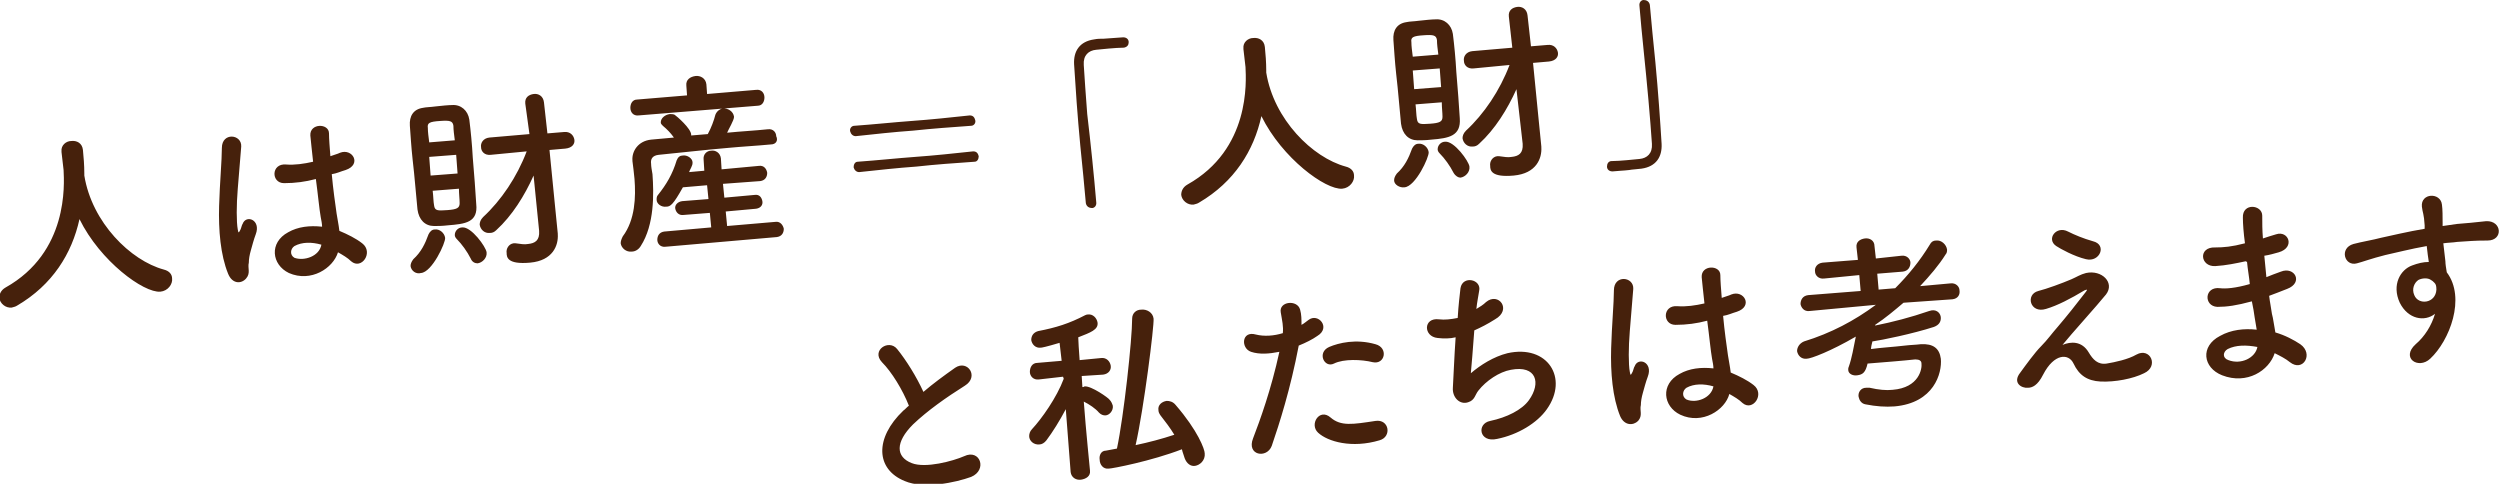
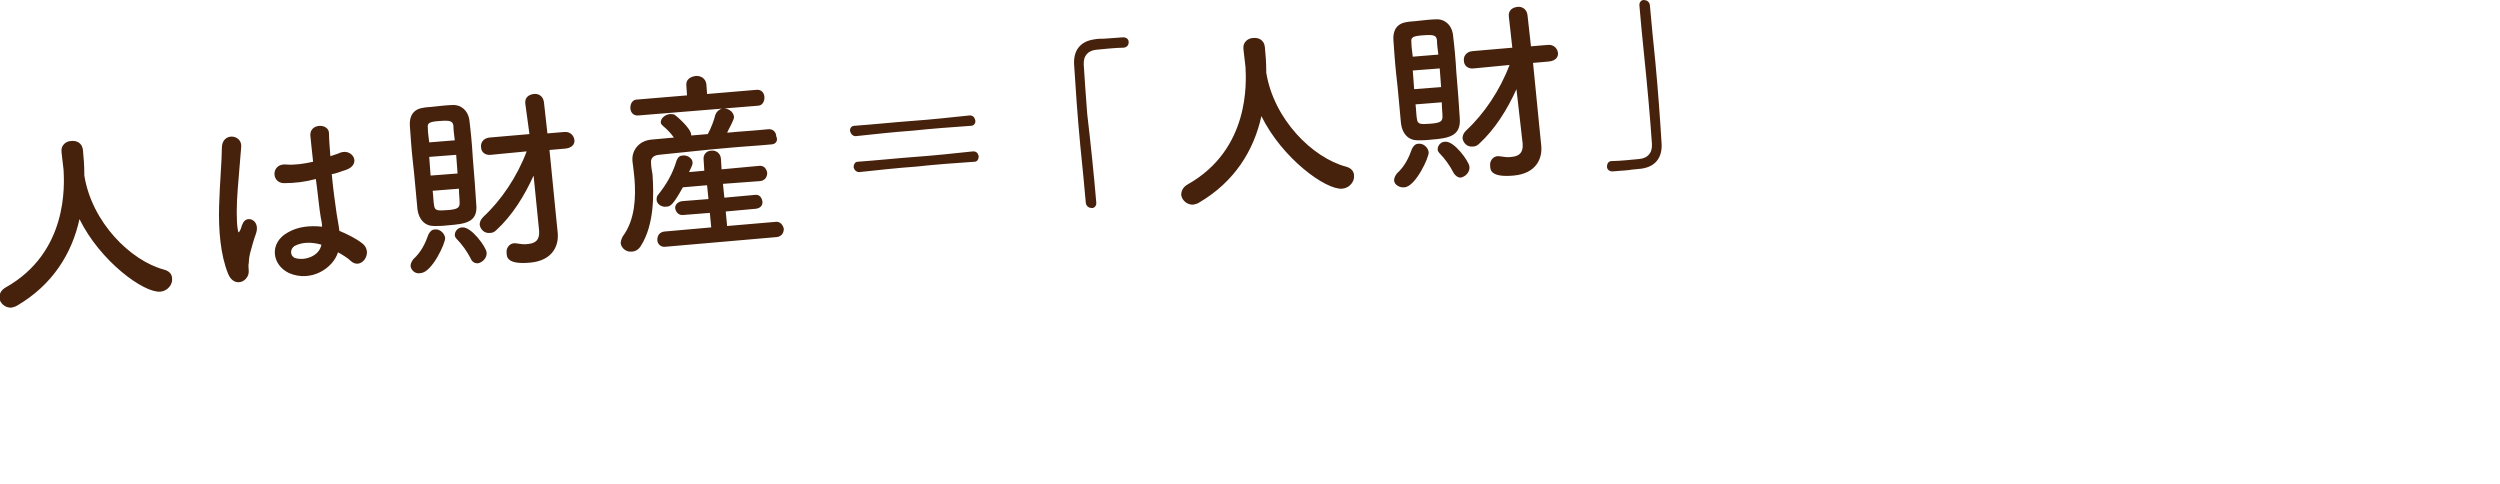
<svg xmlns="http://www.w3.org/2000/svg" id="レイヤー_1" width="361.7" height="70">
  <style>.st0{enable-background:new}.st1{fill:#46210c}</style>
  <g class="st0">
    <path class="st1" d="M12.2 25.2v.2c1.1 6.8 6.7 12.3 11.5 13.6.8.2 1.2.7 1.2 1.3.1.8-.6 1.8-1.7 1.9-2.4.2-8.7-4.4-11.7-10.5-1.1 5-3.9 9.5-9 12.5-.3.2-.5.2-.8.3-.9.1-1.7-.6-1.8-1.4 0-.5.2-1.1.9-1.5 9.1-5.1 8.5-14.9 8.4-17-.1-.8-.2-1.8-.3-2.6v-.1c-.1-.9.7-1.5 1.4-1.5.8-.1 1.6.3 1.7 1.3.1 1 .2 2.2.2 3.4v.1zM33 39.6c-1.1-2.7-1.4-6.3-1.3-9.8.1-3.4.4-6.6.4-8.4 0-2.3 2.9-2 2.8-.2-.1 1.3-.3 3.7-.5 6.1-.2 2.4-.2 4.8 0 5.9.1.5.1.6.4 0 .1-.2.2-.7.3-.8.5-1.4 2.7-.6 1.9 1.5-.3.8-.5 1.6-.7 2.3-.2.7-.3 1.3-.3 1.8-.2.8.3 1.5-.4 2.3-.7.8-2 .8-2.6-.7zm8.8-.1c-2.5-1.2-2.9-4.4-.1-5.9 1.4-.8 3.1-1 4.9-.8 0-.4-.1-.9-.2-1.4-.2-1.1-.4-3.3-.7-5.5-1.5.4-3 .6-4.6.6-1.9 0-1.9-2.9.3-2.7 1.2.1 2.6-.1 3.9-.4-.2-1.6-.3-3-.4-3.8-.1-1.8 2.7-1.8 2.7-.3 0 .8.1 2 .2 3.3.5-.2 1-.3 1.4-.5 1.8-.7 3.2 1.7.8 2.5-.7.2-1.3.5-2 .6.2 2.2.5 4.3.7 5.7.1.7.3 1.6.4 2.5 1.2.5 2.4 1.1 3.3 1.8 1.7 1.3-.1 3.9-1.6 2.6-.5-.5-1.2-.9-1.9-1.3-.7 2.3-3.9 4.4-7.1 3zm4.7-4.1c-1.4-.4-2.8-.4-3.9.2-.6.4-.7 1.3 0 1.7 1.4.5 3.6-.2 3.9-1.9zM64.8 32.6c-.8.1-1.5.1-2 .1-1.3 0-2.2-.9-2.4-2.4-.2-1.9-.4-4.7-.7-7.2-.2-1.8-.3-3.6-.4-4.9-.1-1.4.5-2.4 1.9-2.6.4-.1 1.1-.1 1.8-.2.9-.1 1.9-.2 2.4-.2 1.3-.1 2.3.8 2.5 2.1.2 1.6.4 3.6.5 5.5.2 2.4.4 4.9.5 6.7.3 2.7-1.6 2.9-4.1 3.1zm-5.4 5.9c0-.3.1-.6.4-1 1.1-1 1.7-2.2 2.2-3.6.2-.4.5-.7.9-.7.7-.1 1.4.5 1.5 1.2.1.7-1.9 5-3.5 5.1-.7.2-1.4-.3-1.5-1zm6.4-18.2c-.1-.8-.2-1.5-.2-2.1-.1-.7-.5-.8-1.9-.7-1.6.1-1.9.3-1.8 1 0 .6.1 1.3.2 2.1l3.7-.3zm.2 2.1l-3.9.3.2 2.7 3.9-.3-.2-2.7zm-3.4 5.2c.1.8.1 1.6.2 2.1.1.8.5.8 1.9.7 1.4-.1 1.8-.3 1.8-1 0-.6-.1-1.3-.1-2.1l-3.8.3zm5.5 9.8c-.5-1-1.3-2.1-2-2.8-.2-.2-.3-.4-.3-.6 0-.6.5-1.1 1.1-1.1 1.3-.1 3.4 2.8 3.5 3.6.1.8-.6 1.5-1.3 1.6-.4 0-.8-.2-1-.7zm9.1-12c-1.3 2.9-3.1 5.8-5.4 7.9-.3.3-.6.4-.9.4-.8.1-1.4-.5-1.5-1.2 0-.3.1-.7.5-1.1 2.6-2.4 4.9-5.8 6.3-9.5l-5.2.5c-.9.1-1.4-.5-1.4-1.1-.1-.6.3-1.3 1.2-1.4l5.8-.5L76 15c-.1-.9.5-1.3 1.2-1.4.7-.1 1.4.3 1.5 1.2l.5 4.5 2.4-.2c.9-.1 1.4.5 1.5 1.1.1.6-.3 1.2-1.3 1.3l-2.3.2.8 8.1.4 4v.1c.1 1.6-.7 3.8-4 4.1-3.3.3-3.4-.8-3.4-1.4-.1-.6.3-1.3 1-1.4h.3c.7.1 1.3.2 1.8.1 1-.1 1.7-.5 1.6-1.9l-.8-8zM111.5 20.9c-2.1.2-4.1.3-6.2.5-3.5.3-6.9.7-10 1-.9.1-1.2.6-1.1 1.3 0 .4.1.9.2 1.5.2 2.8.3 7.3-1.7 10.4-.3.5-.8.8-1.3.8-.8.1-1.5-.5-1.6-1.2 0-.3.1-.6.3-1 1.8-2.4 1.9-5.7 1.7-8.3-.1-1-.2-1.9-.3-2.6v-.1c-.1-1.3.8-2.8 2.7-3l3.3-.3c-.5-.7-1-1.2-1.6-1.7-.2-.2-.3-.3-.3-.5 0-.6.6-1.1 1.3-1.2.2 0 .5 0 .7.1.3.2 2.4 2 2.4 2.9v.1l2.4-.2c.5-.9.9-2 1.1-2.8.2-.5.6-.8 1-.9.8-.1 1.6.4 1.7 1.2 0 .5-.8 1.8-1 2.3 2-.2 4-.3 5.9-.5.8-.1 1.2.5 1.2 1 .3.6 0 1.2-.8 1.2zm-19.1-4.2c-.8.1-1.2-.5-1.2-1.1 0-.6.3-1.2 1-1.2l7.2-.6-.1-1.4c-.1-.9.6-1.3 1.3-1.4.7-.1 1.5.3 1.6 1.2l.1 1.4 7.1-.6c.8-.1 1.2.5 1.2 1.1 0 .6-.3 1.2-1 1.2l-17.2 1.4zm3.9 19c-.8.1-1.2-.5-1.2-1 0-.6.3-1.1 1-1.2l6.8-.6-.2-2.1-3.8.3c-.7.1-1.1-.4-1.2-.9s.3-1 1-1.1l3.8-.3-.2-2-3.5.3c-1.4 2.5-1.8 2.8-2.4 2.8-.7.1-1.4-.4-1.4-1 0-.2 0-.5.2-.7 1.2-1.5 2.1-3 2.7-5 .2-.5.5-.7.9-.7.6-.1 1.4.4 1.4 1 0 .1 0 .3-.1.5-.1.3-.3.6-.4.9l2.2-.2-.1-1.6c-.1-.8.5-1.3 1.1-1.3.6-.1 1.3.3 1.4 1.1l.1 1.6 5.4-.5c.7-.1 1.1.4 1.2 1 0 .6-.3 1.1-1 1.2l-5.4.4.2 2 4.4-.4c.7-.1 1 .4 1.1.9s-.2 1-.9 1.1l-4.4.4.2 2.1 7-.6c.7-.1 1.1.5 1.2 1 0 .6-.3 1.1-1 1.2l-16.1 1.4zM132.1 18.9c-2.8.2-5.5.5-8.3.8-.4 0-.7-.3-.8-.7s.2-.8.6-.8c2.8-.2 5.6-.5 8.3-.7 2.8-.2 5.6-.5 8.4-.8.5 0 .7.3.8.7s-.2.8-.6.8c-2.8.2-5.6.4-8.4.7zm.5 5.2c-2.8.2-5.5.5-8.3.8-.4 0-.7-.3-.8-.7 0-.4.2-.8.6-.8 2.8-.2 5.6-.5 8.3-.7 2.8-.2 5.6-.5 8.4-.8.5 0 .7.3.8.7 0 .4-.2.8-.6.8-2.9.2-5.7.4-8.4.7zM158.6 29.2c.1.6-.3.9-.6.9-.4 0-.8-.2-.9-.7-.2-2.4-.5-5.3-.8-8.3-.4-4.2-.7-8.5-.9-11.8-.1-1.9.8-3.3 2.9-3.6.5-.1.9-.1 1.4-.1 1-.1 1.8-.1 2.8-.2.5 0 .8.3.8.7 0 .4-.2.7-.7.8h-.1c-.2 0-1 0-3.9.3-1.1.1-1.9.8-1.8 2.2.1 1.8.3 4.4.5 7.1.5 4.2 1 9.1 1.3 12.7zM183.2 10.3v.2c1.1 6.8 6.7 12.3 11.5 13.6.8.2 1.2.7 1.2 1.3.1.8-.6 1.8-1.7 1.9-2.4.2-8.7-4.4-11.7-10.5-1.1 5-3.9 9.5-9 12.5-.3.2-.5.2-.8.3-.9.1-1.7-.6-1.8-1.4 0-.5.2-1.1.9-1.5 9.1-5.1 8.5-14.9 8.4-17-.1-.8-.2-1.8-.3-2.6V7c-.1-.9.7-1.5 1.4-1.5.8-.1 1.6.3 1.7 1.3.1 1 .2 2.2.2 3.4v.1zM207.1 20.2c-.8.1-1.5.1-2 .1-1.3 0-2.2-.9-2.4-2.4-.2-1.9-.4-4.7-.7-7.2-.2-1.8-.3-3.6-.4-4.9-.1-1.4.5-2.4 1.9-2.6.4-.1 1.1-.1 1.8-.2.9-.1 1.9-.2 2.4-.2 1.3-.1 2.3.8 2.5 2.1.2 1.6.4 3.6.5 5.5.2 2.4.4 4.9.5 6.7.2 2.6-1.6 2.9-4.1 3.1zm-5.4 5.9c0-.3.1-.6.4-1 1.1-1 1.7-2.2 2.2-3.6.2-.4.5-.7.9-.7.7-.1 1.4.5 1.5 1.2.1.7-1.9 5-3.5 5.1-.7.1-1.5-.4-1.5-1zm6.4-18.2c-.1-.8-.2-1.5-.2-2.1-.1-.7-.5-.8-1.9-.7-1.6.1-1.9.3-1.8 1 0 .6.1 1.3.2 2.1l3.7-.3zm.2 2l-3.9.3.2 2.7 3.9-.3-.2-2.7zm-3.5 5.2c.1.8.1 1.6.2 2.1.1.8.5.8 1.9.7 1.4-.1 1.8-.3 1.8-1 0-.6-.1-1.3-.1-2.1l-3.8.3zm5.5 9.9c-.5-1-1.3-2.1-2-2.8-.2-.2-.3-.4-.3-.6 0-.6.5-1.1 1.1-1.1 1.3-.1 3.4 2.8 3.5 3.6.1.8-.6 1.5-1.3 1.6-.3 0-.7-.2-1-.7zm9.1-12.1c-1.3 2.9-3.1 5.8-5.4 7.9-.3.3-.6.4-.9.4-.8.1-1.4-.5-1.5-1.2 0-.3.1-.7.5-1.1 2.6-2.4 4.9-5.8 6.3-9.5l-5.2.5c-.9.1-1.4-.5-1.4-1.1-.1-.6.3-1.3 1.2-1.4l5.8-.5-.5-4.5c-.1-.9.5-1.3 1.2-1.4.7-.1 1.4.3 1.5 1.2l.5 4.5 2.4-.2c.9-.1 1.4.5 1.5 1.1.1.6-.3 1.2-1.3 1.3l-2.3.2.8 8.1.4 4v.1c.1 1.6-.7 3.8-4 4.1-3.3.3-3.4-.8-3.4-1.4-.1-.6.3-1.3 1-1.4h.3c.7.1 1.3.2 1.8.1 1-.1 1.7-.5 1.6-1.9l-.9-7.9zM237.2.9c-.1-.6.3-.9.6-.9.4 0 .8.2.9.7.2 2.4.5 5.3.8 8.3.4 4.2.7 8.5.9 11.8.1 1.9-.8 3.3-2.9 3.6-.7.1-1.3.1-1.8.2-.8.1-1.5.1-2.4.2-.5 0-.8-.3-.8-.7 0-.4.2-.8.7-.8h.1c.2 0 1 0 3.9-.3 1.1-.1 1.9-.8 1.8-2.2-.1-1.7-.3-3.9-.5-6.3-.4-4.6-1-9.8-1.3-13.6z" />
  </g>
  <g class="st0">
-     <path class="st1" d="M127.6 52.4c-1.6-1.7 1-3.4 2.2-1.9 1.3 1.6 2.8 4 3.8 6.2 1.4-1.2 2.9-2.3 4.6-3.5 1.8-1.2 3.5 1.3 1.4 2.6-2.7 1.7-5.4 3.6-7.5 5.6-2.6 2.6-2.5 4.7-.2 5.6 2 .8 6-.3 7.6-1 2.3-1.1 3.4 2 1 3-2.2.8-6.8 1.8-9.6.6-4.2-1.7-4.4-6.2-.2-10.2.3-.2.5-.5.8-.7-.9-2.3-2.5-4.9-3.9-6.3zM157.7 68.1c.1.8-.6 1.2-1.3 1.3-.7.1-1.4-.3-1.5-1.1l-.7-9.1c-.9 1.7-1.9 3.3-2.8 4.5-.3.4-.7.6-1 .6-.8.1-1.5-.5-1.5-1.2 0-.3.1-.7.4-1 1.4-1.5 3.6-4.6 4.6-7.3l-.1-.3-3.5.4c-.8.1-1.3-.5-1.3-1.1s.3-1.3 1.1-1.3l3.5-.3-.3-2.6c-2 .6-2.6.7-2.7.7-.8.1-1.3-.5-1.4-1.1 0-.6.3-1.1 1-1.3 2.6-.5 4.5-1.1 6.8-2.3.2-.1.3-.1.4-.1.7-.1 1.3.5 1.4 1.2.1 1-1 1.4-2.8 2.1 0 .6.1 1.8.2 3.3l3.1-.3c.8-.1 1.3.5 1.4 1.1s-.3 1.2-1.1 1.3l-3.1.2.1 1.6c.1 0 .2 0 .3-.1 1-.1 3.5 1.7 3.6 1.9.3.3.4.6.5.9.1.7-.5 1.4-1.1 1.4-.3 0-.6-.1-.9-.4-.5-.6-1.4-1.2-2.2-1.6.3 4.1.9 9.9.9 10zm2.7-.3c-.8.1-1.3-.6-1.3-1.3-.1-.6.2-1.3.9-1.3.5-.1 1.1-.2 1.6-.3 1-4.7 2.2-15.8 2.2-18.8 0-.8.6-1.3 1.3-1.3.8-.1 1.7.4 1.8 1.3.1 1-1.4 13-2.6 18.3 1.9-.4 3.8-.9 5.6-1.5-.6-1-1.3-1.9-2-2.8-.2-.3-.3-.5-.3-.8-.1-.7.5-1.2 1.2-1.3.4 0 .9.1 1.3.6 3.2 3.7 4.2 6.4 4.2 7 .1 1-.7 1.7-1.4 1.8-.6.1-1.2-.3-1.5-1.1-.1-.4-.3-.8-.4-1.3-4.4 1.7-10.1 2.8-10.6 2.8zM184 64.5c-.7 1.9-3.7 1.4-2.7-1.1 1-2.6 2.6-7 3.8-12.5-1.5.3-2.9.4-4.1 0-1.5-.5-1.4-3.1.7-2.5 1.2.3 2.6.2 3.9-.2.1-1-.1-1.8-.3-3-.3-1.6 2.4-1.9 2.8-.4.2.7.2 1.4.2 2.2.4-.2.7-.5 1-.7 1.4-1.1 3.3 1.1 1.3 2.3-.7.5-1.7 1-2.7 1.4-1.2 6.3-2.8 11.3-3.9 14.5zm6.7-1.9c-1.3-1.2.2-3.6 1.8-2.2 1.5 1.3 3.2 1 6.5.5 2-.3 2.4 2.3.6 2.8-4 1.2-7.5.2-8.9-1.1zm2.3-10c-1.4.7-2.5-1.6-.7-2.4 1.4-.6 3.9-1.2 6.7-.4 1.9.5 1.4 3-.4 2.6-1.6-.4-4.2-.5-5.6.2zM212.8 54c1.4-1.2 3.3-2.4 5.3-2.9 5.8-1.3 8.9 3.6 5.7 8.1-1.4 2-4.2 3.7-7.2 4.3-2.6.6-3-2.2-1-2.6 2.4-.5 4.6-1.6 5.6-3 1.8-2.5 1.1-5.1-2.6-4.4-1.7.3-3.6 1.6-4.7 3-.5.6-.5 1.4-1.5 1.7-1.2.4-2.3-.7-2.2-2.1.1-1.6.2-4.5.4-7.3-.8.2-1.7.2-2.6.1-2.1-.2-2.1-3 .2-2.7.8.1 1.7 0 2.7-.2.1-1.8.3-3.4.4-4.3.3-1.9 3.1-1.3 2.7.4-.1.7-.3 1.6-.4 2.6.5-.3 1-.6 1.4-1 1.8-1.5 3.8 1.1 1.3 2.5-1.1.7-2.1 1.2-3 1.6-.2 2.7-.4 5.2-.5 6.2zM234.4 60.2c-1.1-2.7-1.4-6.3-1.3-9.8.1-3.4.4-6.6.4-8.4 0-2.3 2.9-2 2.8-.2-.1 1.3-.3 3.7-.5 6.1-.2 2.4-.2 4.8 0 5.9.1.5.1.6.4 0 .1-.2.2-.7.3-.8.5-1.4 2.7-.6 1.9 1.5-.3.8-.5 1.6-.7 2.3s-.3 1.3-.3 1.8c-.2.8.3 1.5-.4 2.3-.7.7-2 .7-2.6-.7zm8.7-.2c-2.5-1.2-2.9-4.4-.1-5.9 1.4-.8 3.1-1 4.9-.8 0-.4-.1-.9-.2-1.4-.2-1.1-.4-3.3-.7-5.5-1.5.4-3 .6-4.6.6-1.9 0-1.9-2.9.3-2.7 1.2.1 2.6-.1 3.9-.4-.2-1.6-.3-3-.4-3.8-.1-1.8 2.7-1.8 2.7-.3 0 .8.1 2 .2 3.3.5-.2 1-.3 1.4-.5 1.8-.7 3.2 1.7.8 2.5-.7.2-1.3.5-2 .6.2 2.2.5 4.3.7 5.7.1.7.3 1.6.4 2.5 1.2.5 2.4 1.1 3.3 1.8 1.7 1.3-.1 3.9-1.6 2.6-.5-.5-1.2-.9-1.9-1.3-.6 2.3-3.9 4.5-7.1 3zm4.8-4.1c-1.4-.4-2.8-.4-3.9.2-.6.4-.7 1.3 0 1.7 1.4.6 3.6-.2 3.9-1.9zM282.5 43.3l-7.1.5c-1.3 1.1-2.6 2.2-4.1 3.2v.1c2.5-.5 5.2-1.2 7.8-2.1.1 0 .3-.1.4-.1.8-.1 1.3.5 1.3 1.1 0 .5-.2 1-1 1.3-3.1 1-7.5 1.9-8.9 2.1-.1.4-.2.8-.2 1.1 1.4-.2 3.2-.3 4.9-.5.8-.1 1.5-.1 2.3-.2 1.8-.1 2.7.6 2.9 2.1.2 2.1-1 6.4-6.7 6.9-1.3.1-2.7 0-4.2-.3-.6-.1-.9-.6-1-1.1-.1-.6.3-1.3 1.1-1.3h.5c1.3.3 2.4.4 3.3.3 3.9-.3 4.3-3.1 4.2-3.8 0-.4-.3-.6-.9-.6-.9.1-2 .2-3.2.3-1.2.1-2.5.2-3.7.3-.3 1.3-.7 1.6-1.5 1.7-.6.1-1.3-.2-1.3-.8 0-.2 0-.3.1-.5.4-1.1.7-2.8 1-4.3-3.6 2.1-6.5 3.2-7.1 3.2-.8.1-1.3-.5-1.4-1.1 0-.5.3-1.1 1-1.4 3.9-1.2 7.3-3 10.4-5.3l-9.6.9c-.8.1-1.2-.5-1.3-1 0-.6.3-1.2 1.1-1.3l7.6-.6-.2-2.3-5.1.5c-.8.1-1.3-.5-1.3-1-.1-.6.3-1.2 1.1-1.3l5.1-.4-.2-1.8c-.1-.8.5-1.2 1.2-1.3.7-.1 1.4.3 1.4 1.1l.2 1.8 3.7-.4c.8-.1 1.3.5 1.3 1 0 .6-.3 1.2-1.1 1.3l-3.7.3.2 2.3 2.4-.2c1.9-1.9 3.6-4 5-6.3.2-.4.5-.6.9-.6.8-.1 1.5.6 1.6 1.3 0 .2 0 .5-.2.7-1 1.6-2.3 3.1-3.7 4.6l4.4-.4c.8-.1 1.3.5 1.3 1 .1.6-.2 1.2-1 1.3zM302.2 51c.6 1 1.3 1.8 2.6 1.6 1.2-.2 3.1-.6 4.3-1.3 2-1.1 3.3 1.7 1.1 2.7-1.6.8-4.2 1.3-6.3 1.2-1.9-.1-3.1-.9-3.9-2.6-.7-1.5-2.8-1.5-4.4 1.6-.8 1.6-1.6 1.9-2.2 1.9-.9.1-2.3-.7-1.1-2.2.8-1.1 2.1-2.9 3-3.8.9-.9 1.6-1.9 2.4-2.8 1.2-1.4 2.8-3.4 4.1-5.1.3-.4.1-.3-.2-.2-2 1.2-3.9 2.2-5.6 2.7-2.3.7-3-2.1-1.1-2.6 1.2-.3 3.4-1.1 4.8-1.7.7-.3 1.3-.7 2.1-.9 2.3-.5 4.2 1.4 2.9 3.1-1.2 1.5-5.1 5.8-6.3 7.3 1.2-.5 2.8-.6 3.8 1.1zm-4.7-15.4c-1.5-1 0-3 1.7-2.1 1 .5 2.2 1 3.6 1.4 2.1.5 1 3.1-1 2.6-1.7-.4-3.7-1.5-4.3-1.9zM324.9 37.8c-1.4.3-2.8.6-4.4.7-2.2.1-2.5-2.8 0-2.7 1.2 0 2.4-.1 4.3-.6-.2-1.5-.3-2.8-.3-3.7-.1-2.2 2.8-1.9 2.8-.3 0 1 0 2.1.1 3.3.6-.2 1.2-.4 1.9-.6 1.8-.6 2.8 1.9.4 2.6-.7.2-1.4.4-2.1.5.1 1 .2 2.1.3 3.1.7-.3 1.3-.5 2.1-.8 2-.8 3.3 1.6.9 2.5-1 .4-1.8.7-2.6 1 .1.9.3 1.8.4 2.6.2.7.3 1.7.5 2.7 1.4.4 2.7 1.1 3.6 1.7 2 1.4.4 4.1-1.5 2.6-.6-.5-1.4-.9-2.2-1.3-.8 2.5-4 4.6-7.6 3.2-2.8-1.1-3.2-4.2-.3-5.7 1.6-.9 3.5-1.1 5.3-.9l-.3-1.8c-.1-.7-.2-1.4-.4-2.3-2.2.6-3.6.8-5 .8-2-.1-1.9-3 .4-2.7.8.1 2.2 0 4.3-.6-.1-1.1-.3-2.1-.4-3.2l-.2-.1zm-2.6 12.7c-.7.4-.8 1.3.1 1.6 1.8.7 3.9-.3 4.2-1.9-1.6-.3-3.1-.3-4.3.3zM347.2 43.8c-1.2-2.6.1-4.8 1.8-5.4.8-.3 1.6-.5 2.4-.5-.1-.6-.2-1.4-.3-2.3-2.3.4-4.6 1-6 1.3-2 .5-3.3 1-4.1 1.2-1.8.5-2.6-2.2-.5-2.8 1.1-.3 2.9-.6 4-.9 1.4-.3 3.9-.9 6.3-1.3v-.5c-.1-1.7-.3-1.8-.4-2.7-.2-2 2.7-2.1 2.9-.3.1.6.1 1.9.1 2.7v.4c.8-.1 1.5-.2 2.1-.3 1.4-.1 2.3-.2 4.2-.4 2.3-.1 2.5 2.8.2 2.8-2 0-2.7.1-4.4.2-.6.1-1.3.1-2 .2.1.9.2 1.8.3 2.6 0 .4.1 1 .2 1.6 2.8 3.7.4 9.9-2.4 12.5-1.7 1.6-4.3-.1-2.1-2.1 1.3-1.1 2.3-2.7 2.8-4.4-1.5 1.2-3.9.8-5.1-1.6zm4.5-3.3c-.4-.3-1.2-.3-1.8 0-.6.4-1 1.3-.6 2.2.6 1.5 3.1 1.2 3.2-.8 0-.6-.1-.8-.3-1-.2-.2-.3-.3-.5-.4z" />
-   </g>
+     </g>
</svg>